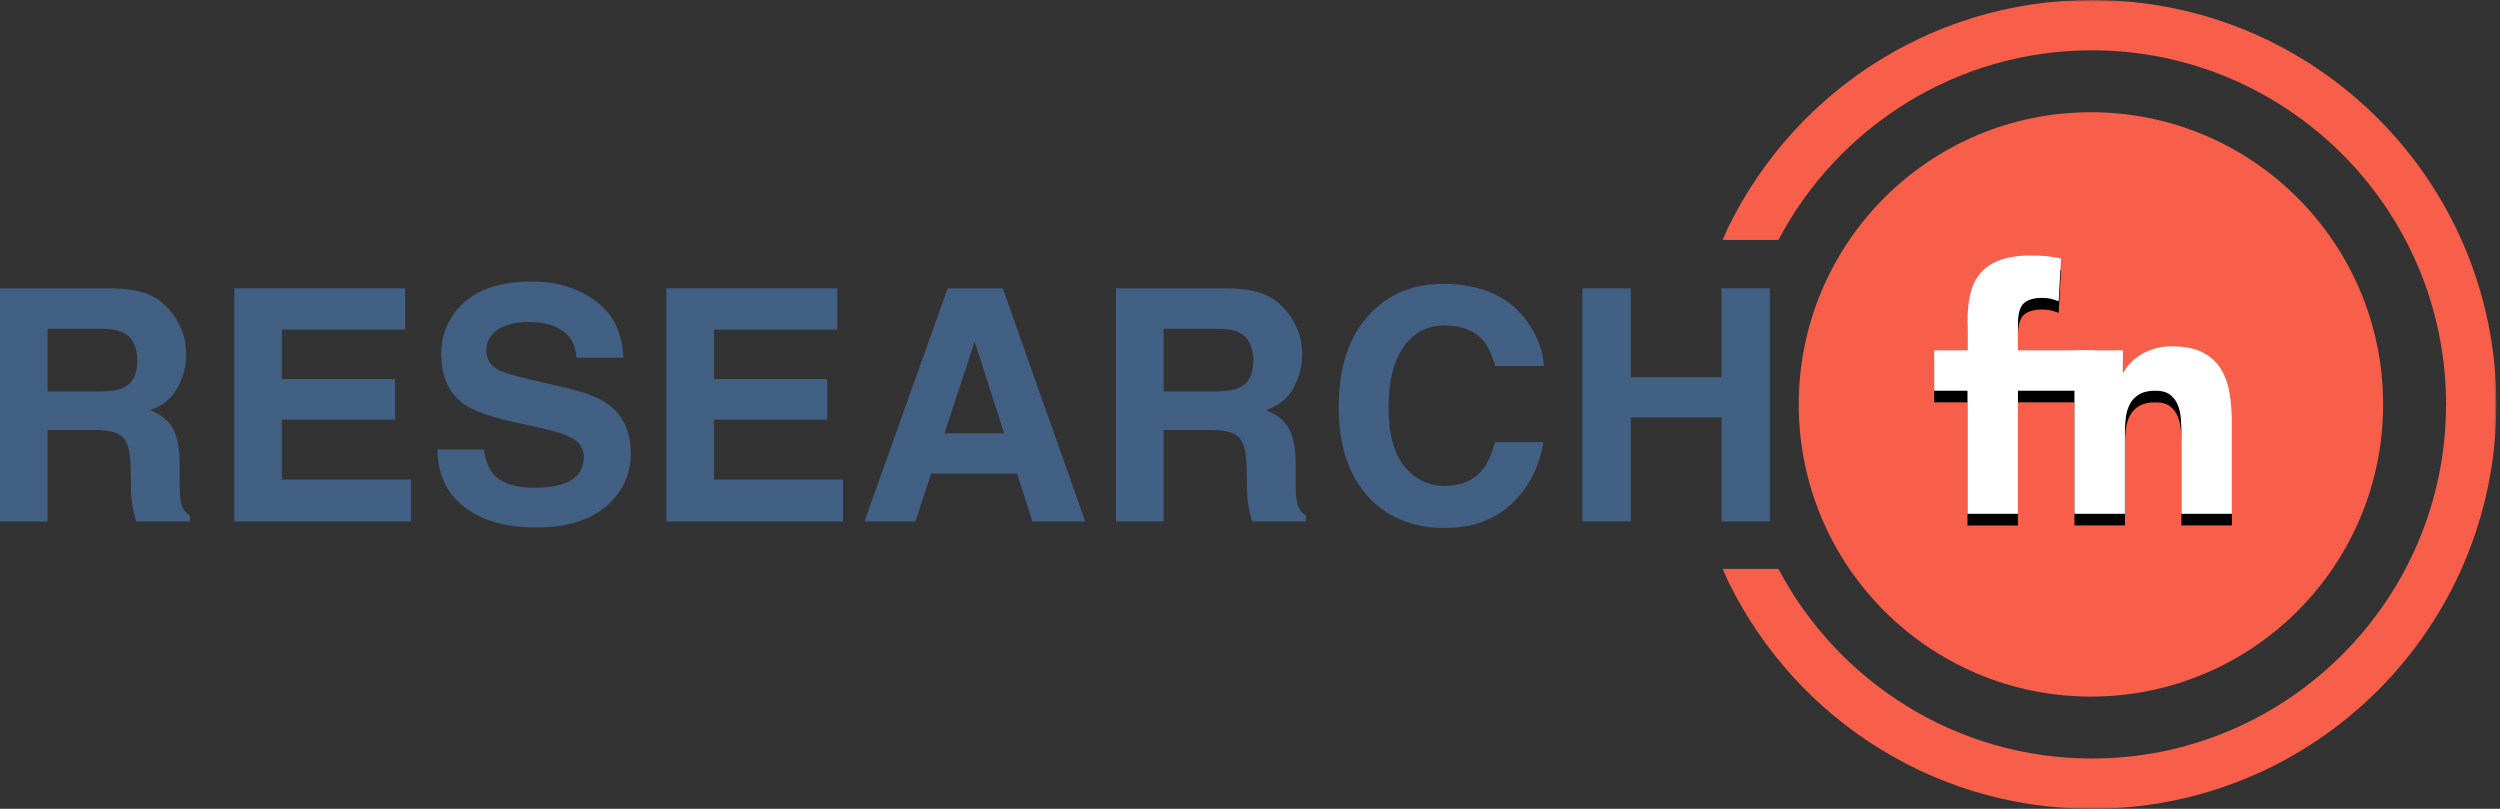
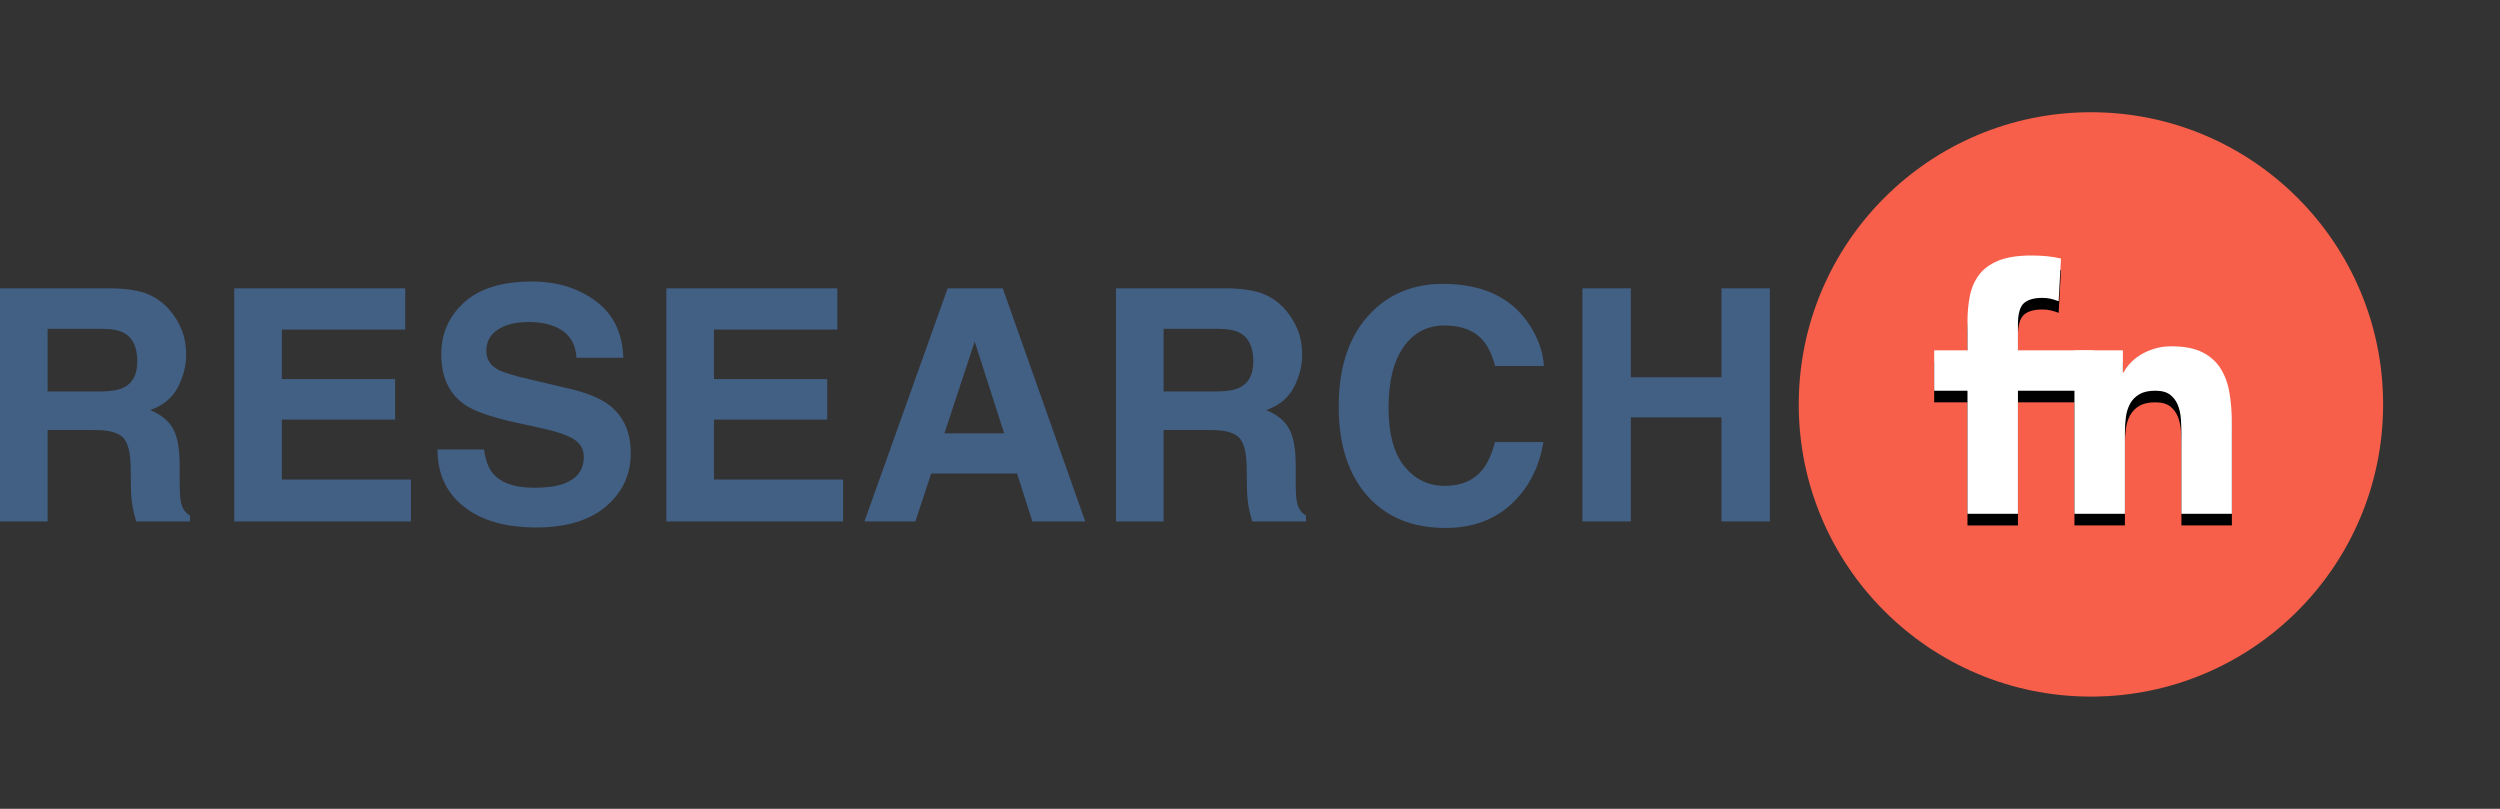
<svg xmlns="http://www.w3.org/2000/svg" xmlns:xlink="http://www.w3.org/1999/xlink" width="646px" height="209px" viewBox="0 0 646 209" version="1.1">
  <rect x="0" y="0" width="646" height="209" fill="#333333" stroke="none" />
  <title>Page 1</title>
  <desc>Created with Sketch.</desc>
  <defs>
-     <polygon id="path-1" points="0.067 0 200.057 0 200.057 209 0.067 209" />
-   </defs>
+     </defs>
  <g id="Page-1" stroke="none" stroke-width="1" fill="none" fill-rule="evenodd">
    <g>
      <path d="M615.795,104.5 C615.795,146.197 581.992,180 540.295,180 C498.598,180 464.795,146.197 464.795,104.5 C464.795,62.803 498.598,29 540.295,29 C581.992,29 615.795,62.803 615.795,104.5" id="Fill-1" fill="#F75F4A" />
      <g id="Group-5" transform="translate(445, 0)">
        <mask id="mask-2" fill="white">
          <use xlink:href="#path-1" />
        </mask>
        <g id="Clip-4" />
-         <path d="M95.557,0 C52.978,0 16.351,25.468 0.067,62 L14.547,62 C29.879,32.893 60.436,13 95.557,13 C146.01,13 187.057,54.047 187.057,104.5 C187.057,154.953 146.01,196 95.557,196 C60.436,196 29.879,176.107 14.547,147 L0.067,147 C16.351,183.531 52.978,209 95.557,209 C153.271,209 200.057,162.214 200.057,104.5 C200.057,46.786 153.271,0 95.557,0" id="Fill-3" fill="#F75F4A" mask="url(#mask-2)" />
      </g>
      <path d="M12.302,84.963 L12.302,101.148 L25.849,101.148 C28.54,101.148 30.558,100.821 31.904,100.167 C34.285,99.023 35.475,96.761 35.475,93.382 C35.475,89.732 34.323,87.279 32.02,86.026 C30.726,85.317 28.786,84.963 26.198,84.963 L12.302,84.963 Z M38.32,76.053 C40.538,77.007 42.418,78.411 43.959,80.263 C45.234,81.789 46.244,83.479 46.988,85.331 C47.732,87.184 48.104,89.296 48.104,91.666 C48.104,94.527 47.382,97.34 45.938,100.106 C44.493,102.871 42.11,104.826 38.785,105.97 C41.565,107.088 43.533,108.675 44.691,110.732 C45.849,112.789 46.428,115.929 46.428,120.152 L46.428,124.199 C46.428,126.951 46.539,128.816 46.76,129.797 C47.093,131.351 47.867,132.495 49.085,133.23 L49.085,134.743 L35.189,134.743 C34.807,133.408 34.535,132.332 34.371,131.514 C34.045,129.825 33.867,128.095 33.84,126.324 L33.759,120.724 C33.707,116.882 33.043,114.322 31.767,113.041 C30.491,111.76 28.101,111.12 24.596,111.12 L12.302,111.12 L12.302,134.743 L0,134.743 L0,74.501 L28.815,74.501 C32.932,74.582 36.101,75.1 38.32,76.053 Z" id="Fill-6" fill="#425F84" />
      <polygon id="Fill-8" fill="#425F84" points="104.709 85.168 72.831 85.168 72.831 97.96 102.093 97.96 102.093 108.423 72.831 108.423 72.831 123.912 106.181 123.912 106.181 134.743 60.529 134.743 60.529 74.501 104.709 74.501" />
      <path d="M125.062,116.147 C125.452,118.9 126.217,120.957 127.357,122.319 C129.443,124.799 133.019,126.038 138.082,126.038 C141.114,126.038 143.576,125.71 145.468,125.056 C149.057,123.805 150.851,121.475 150.851,118.069 C150.851,116.081 149.972,114.54 148.214,113.45 C146.456,112.386 143.667,111.448 139.85,110.629 L133.328,109.2 C126.918,107.784 122.514,106.243 120.117,104.582 C116.057,101.802 114.027,97.457 114.027,91.543 C114.027,86.148 116.013,81.668 119.985,78.097 C123.957,74.528 129.79,72.743 137.486,72.743 C143.912,72.743 149.394,74.427 153.932,77.791 C158.469,81.156 160.848,86.04 161.068,92.442 L148.971,92.442 C148.748,88.82 147.127,86.245 144.111,84.719 C142.099,83.71 139.6,83.207 136.611,83.207 C133.287,83.207 130.633,83.859 128.65,85.168 C126.666,86.475 125.675,88.302 125.675,90.644 C125.675,92.797 126.653,94.404 128.608,95.468 C129.865,96.175 132.532,97.007 136.612,97.96 L147.184,100.454 C151.817,101.543 155.29,103.001 157.603,104.826 C161.194,107.66 162.989,111.76 162.989,117.129 C162.989,122.632 160.862,127.204 156.607,130.839 C152.352,134.477 146.341,136.297 138.575,136.297 C130.644,136.297 124.406,134.505 119.862,130.922 C115.318,127.34 113.046,122.415 113.046,116.147 L125.062,116.147 Z" id="Fill-10" fill="#425F84" />
      <polygon id="Fill-12" fill="#425F84" points="216.366 85.168 184.488 85.168 184.488 97.96 213.75 97.96 213.75 108.423 184.488 108.423 184.488 123.912 217.838 123.912 217.838 134.743 172.186 134.743 172.186 74.501 216.366 74.501" />
      <path d="M244.043,111.978 L259.471,111.978 L251.861,88.273 L244.043,111.978 Z M244.873,74.501 L259.116,74.501 L280.429,134.744 L266.779,134.744 L262.804,122.359 L240.619,122.359 L236.535,134.744 L223.368,134.744 L244.873,74.501 Z" id="Fill-14" fill="#425F84" />
      <path d="M300.681,84.963 L300.681,101.148 L314.228,101.148 C316.919,101.148 318.937,100.821 320.283,100.167 C322.664,99.023 323.854,96.761 323.854,93.382 C323.854,89.732 322.702,87.279 320.399,86.026 C319.105,85.317 317.165,84.963 314.577,84.963 L300.681,84.963 Z M326.698,76.053 C328.917,77.007 330.797,78.411 332.338,80.263 C333.613,81.789 334.623,83.479 335.366,85.331 C336.11,87.184 336.483,89.296 336.483,91.666 C336.483,94.527 335.761,97.34 334.317,100.106 C332.872,102.871 330.489,104.826 327.165,105.97 C329.944,107.088 331.912,108.675 333.07,110.732 C334.227,112.789 334.807,115.929 334.807,120.152 L334.807,124.199 C334.807,126.951 334.918,128.816 335.139,129.797 C335.472,131.351 336.246,132.495 337.464,133.23 L337.464,134.743 L323.568,134.743 C323.186,133.408 322.914,132.332 322.75,131.514 C322.424,129.825 322.246,128.095 322.219,126.324 L322.138,120.724 C322.086,116.882 321.422,114.322 320.146,113.041 C318.87,111.76 316.48,111.12 312.975,111.12 L300.681,111.12 L300.681,134.743 L288.379,134.743 L288.379,74.501 L317.194,74.501 C321.311,74.582 324.479,75.1 326.698,76.053 Z" id="Fill-16" fill="#425F84" />
      <path d="M354.293,80.795 C359.147,75.836 365.317,73.357 372.812,73.357 C382.839,73.357 390.171,76.681 394.808,83.329 C397.368,87.062 398.743,90.808 398.933,94.568 L386.344,94.568 C385.543,91.68 384.515,89.5 383.262,88.029 C381.019,85.413 377.695,84.106 373.291,84.106 C368.808,84.106 365.271,85.952 362.682,89.643 C360.092,93.336 358.798,98.56 358.798,105.316 C358.798,112.074 360.163,117.135 362.896,120.5 C365.627,123.865 369.099,125.547 373.31,125.547 C377.627,125.547 380.92,124.104 383.185,121.215 C384.438,119.662 385.478,117.332 386.303,114.227 L398.81,114.227 C397.731,120.793 394.974,126.134 390.541,130.248 C386.106,134.361 380.426,136.419 373.498,136.419 C364.928,136.419 358.188,133.64 353.281,128.082 C348.377,122.496 345.923,114.84 345.923,105.112 C345.923,94.595 348.714,86.49 354.293,80.795" id="Fill-18" fill="#425F84" />
      <polygon id="Fill-20" fill="#425F84" points="408.904 134.743 408.904 74.501 421.41 74.501 421.41 97.47 444.829 97.47 444.829 74.501 457.335 74.501 457.335 134.743 444.829 134.743 444.829 107.85 421.41 107.85 421.41 134.743" />
      <path d="M508.399,103.961 L499.795,103.961 L499.795,93.531 L508.399,93.531 L508.399,86.057 C508.399,83.74 508.601,81.552 509.007,79.495 C509.412,77.439 510.194,75.627 511.354,74.063 C512.512,72.498 514.179,71.268 516.352,70.369 C518.525,69.471 521.378,69.022 524.913,69.022 C526.245,69.022 527.548,69.08 528.824,69.195 C530.098,69.312 531.344,69.514 532.561,69.804 L531.953,80.842 C531.199,80.552 530.503,80.335 529.867,80.19 C529.229,80.046 528.504,79.973 527.694,79.973 C525.608,79.973 524.044,80.422 523.001,81.32 C521.958,82.219 521.436,84.058 521.436,86.839 L521.436,93.531 L541.084,93.531 L541.084,103.961 L521.436,103.961 L521.436,135.772 L508.399,135.772 L508.399,103.961 Z" id="Fill-22" fill="#000000" />
      <path d="M536.038,93.531 L548.554,93.531 L548.554,99.267 L548.727,99.267 C549.132,98.456 549.712,97.646 550.466,96.834 C551.218,96.023 552.117,95.299 553.16,94.661 C554.203,94.024 555.39,93.502 556.724,93.096 C558.056,92.692 559.505,92.488 561.069,92.488 C564.372,92.488 567.037,92.996 569.065,94.009 C571.093,95.023 572.673,96.429 573.803,98.224 C574.933,100.021 575.699,102.135 576.105,104.569 C576.511,107.003 576.714,109.64 576.714,112.478 L576.714,135.771 L563.677,135.771 L563.677,115.086 C563.677,113.869 563.634,112.609 563.547,111.304 C563.46,110.002 563.199,108.799 562.765,107.698 C562.33,106.597 561.663,105.699 560.766,105.004 C559.866,104.308 558.577,103.961 556.897,103.961 C555.216,103.961 553.855,104.265 552.812,104.873 C551.769,105.482 550.973,106.294 550.423,107.306 C549.871,108.321 549.51,109.467 549.336,110.74 C549.162,112.015 549.075,113.347 549.075,114.738 L549.075,135.771 L536.038,135.771 L536.038,93.531 Z" id="Fill-24" fill="#000000" />
      <path d="M508.399,100.961 L499.795,100.961 L499.795,90.531 L508.399,90.531 L508.399,83.057 C508.399,80.74 508.601,78.552 509.007,76.495 C509.412,74.439 510.194,72.627 511.354,71.063 C512.512,69.498 514.179,68.268 516.352,67.369 C518.525,66.471 521.378,66.022 524.913,66.022 C526.245,66.022 527.548,66.08 528.824,66.195 C530.098,66.312 531.344,66.514 532.561,66.804 L531.953,77.842 C531.199,77.552 530.503,77.335 529.867,77.19 C529.229,77.046 528.504,76.973 527.694,76.973 C525.608,76.973 524.044,77.422 523.001,78.32 C521.958,79.219 521.436,81.058 521.436,83.839 L521.436,90.531 L541.084,90.531 L541.084,100.961 L521.436,100.961 L521.436,132.772 L508.399,132.772 L508.399,100.961 Z" id="Fill-26" fill="#FFFFFF" />
      <path d="M536.038,90.531 L548.554,90.531 L548.554,96.267 L548.727,96.267 C549.132,95.456 549.712,94.646 550.466,93.834 C551.218,93.023 552.117,92.299 553.16,91.661 C554.203,91.024 555.39,90.502 556.724,90.096 C558.056,89.692 559.505,89.488 561.069,89.488 C564.372,89.488 567.037,89.996 569.065,91.009 C571.093,92.023 572.673,93.429 573.803,95.224 C574.933,97.021 575.699,99.135 576.105,101.569 C576.511,104.003 576.714,106.64 576.714,109.478 L576.714,132.771 L563.677,132.771 L563.677,112.086 C563.677,110.869 563.634,109.609 563.547,108.304 C563.46,107.002 563.199,105.799 562.765,104.698 C562.33,103.598 561.663,102.699 560.766,102.004 C559.866,101.308 558.577,100.961 556.897,100.961 C555.216,100.961 553.855,101.265 552.812,101.873 C551.769,102.482 550.973,103.294 550.423,104.307 C549.871,105.321 549.51,106.467 549.336,107.74 C549.162,109.015 549.075,110.347 549.075,111.738 L549.075,132.771 L536.038,132.771 L536.038,90.531 Z" id="Fill-28" fill="#FFFFFF" />
    </g>
  </g>
</svg>